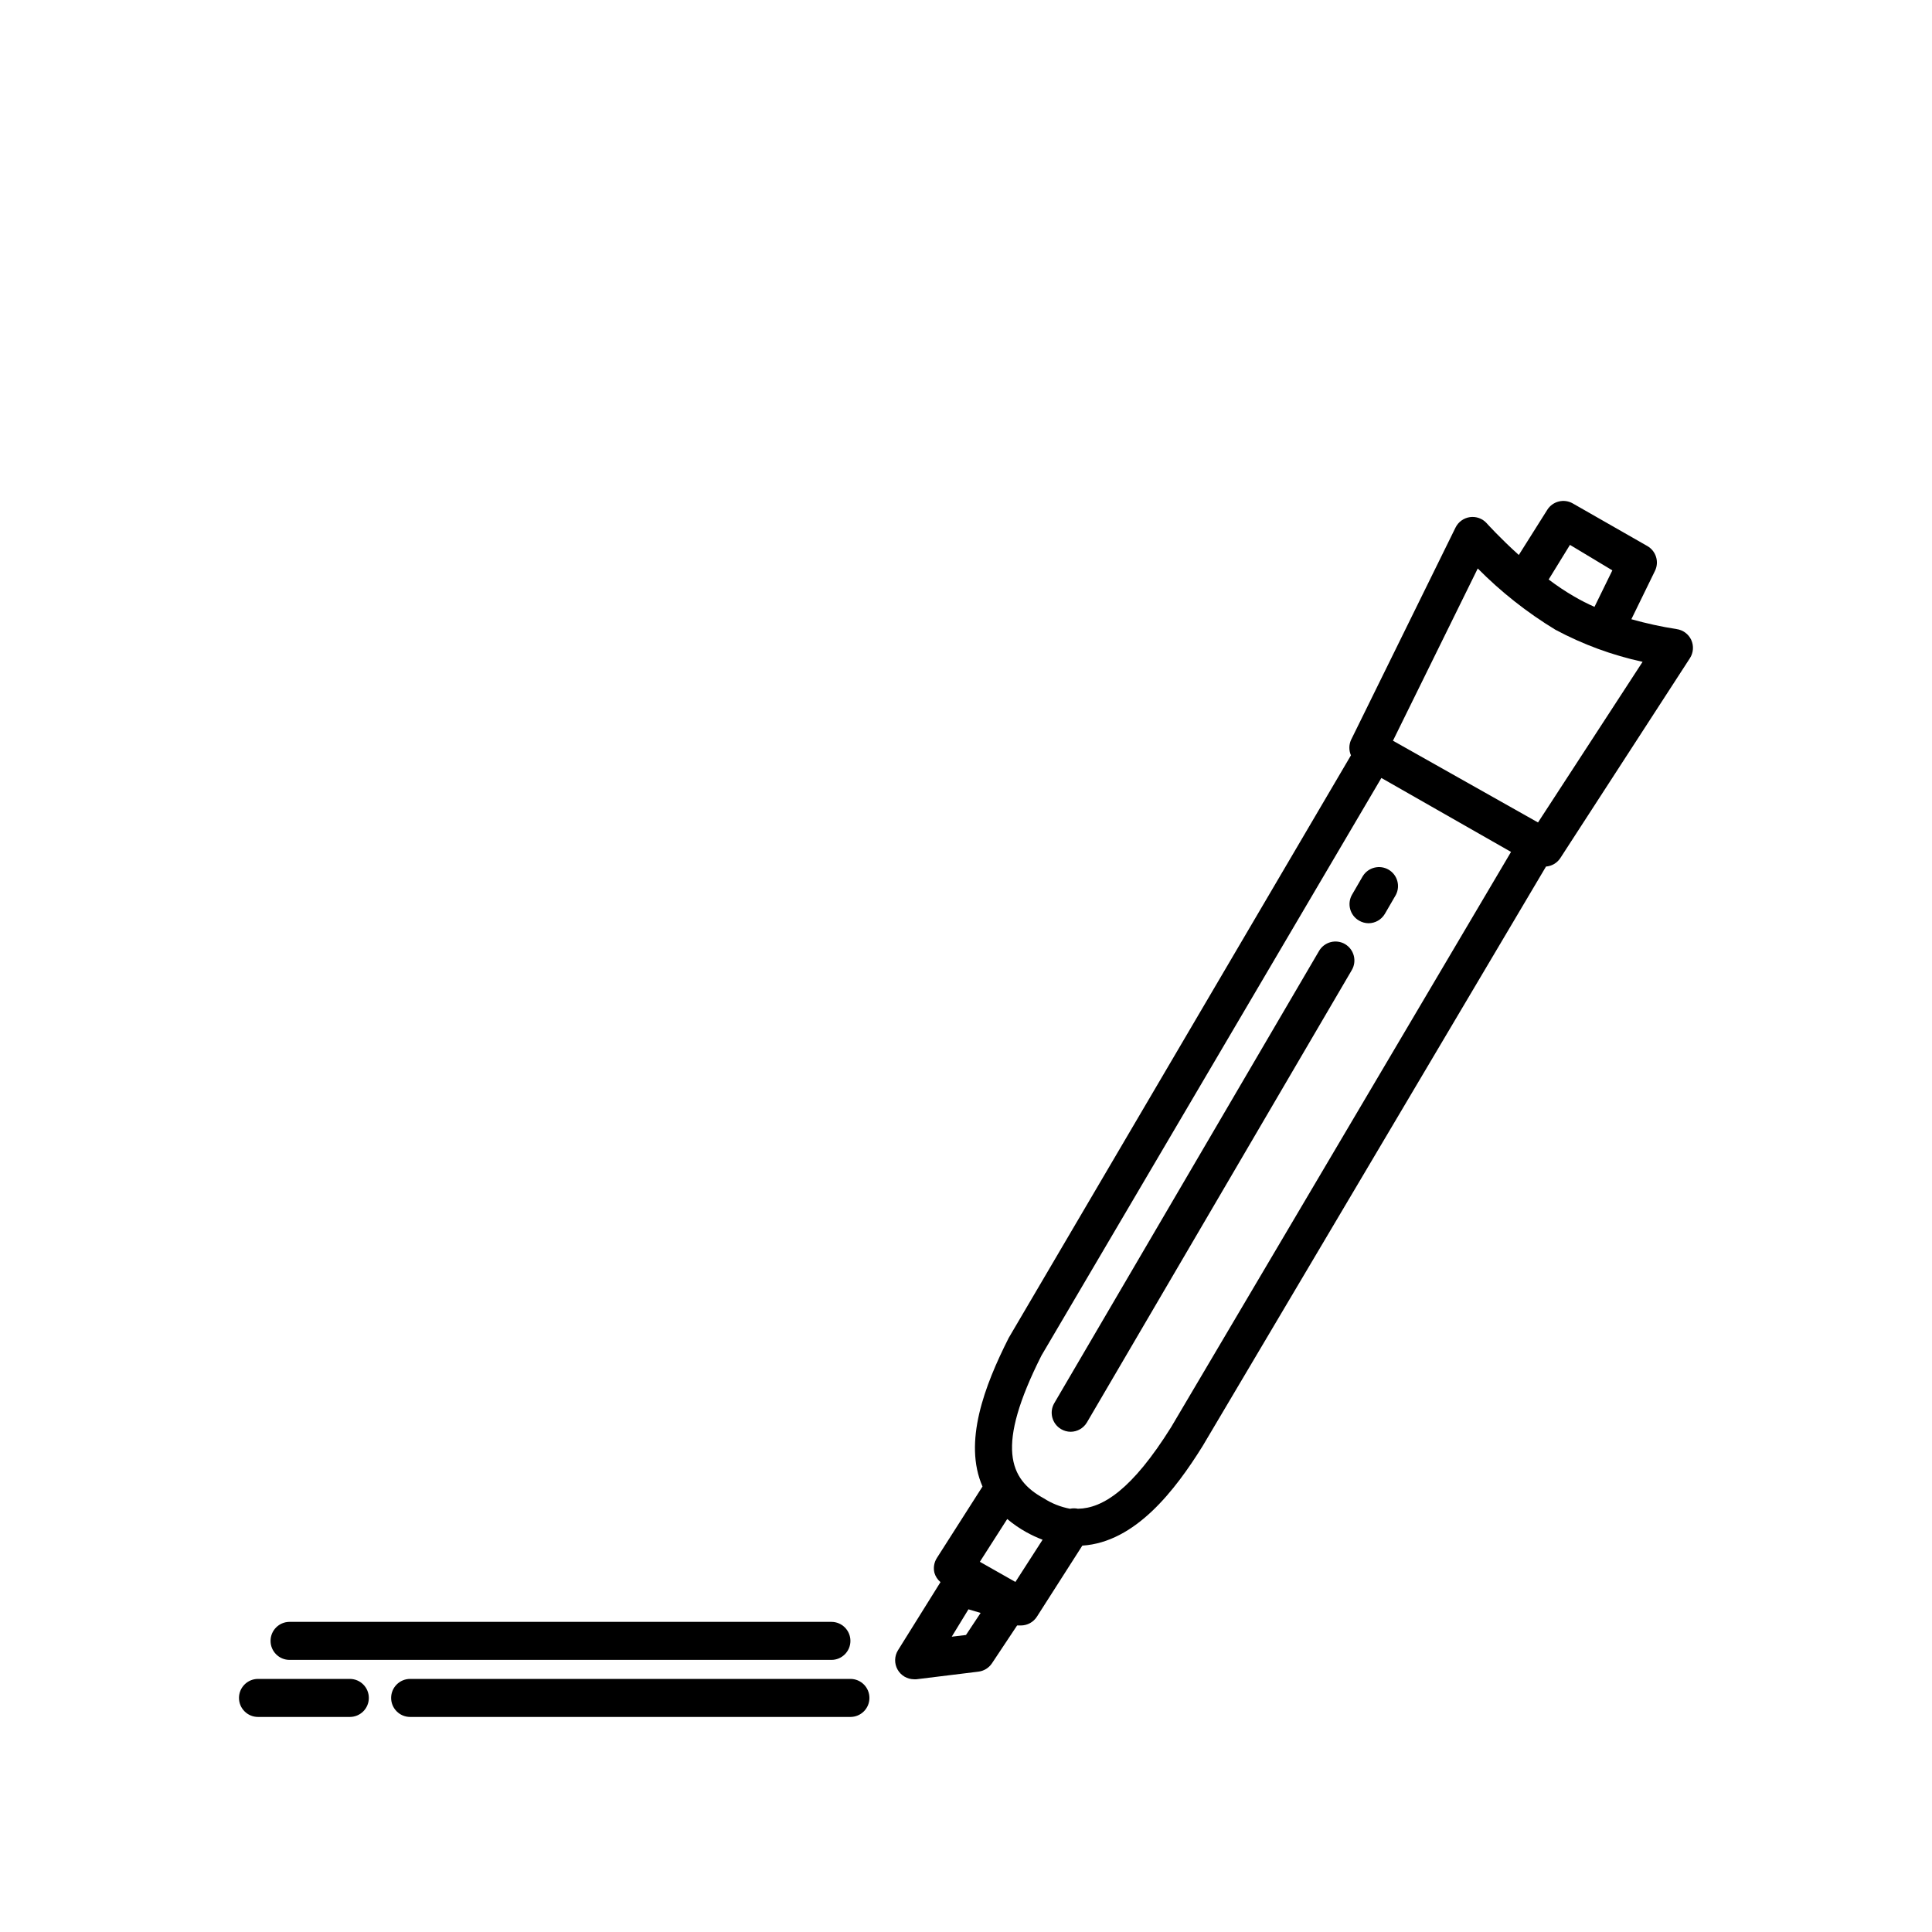
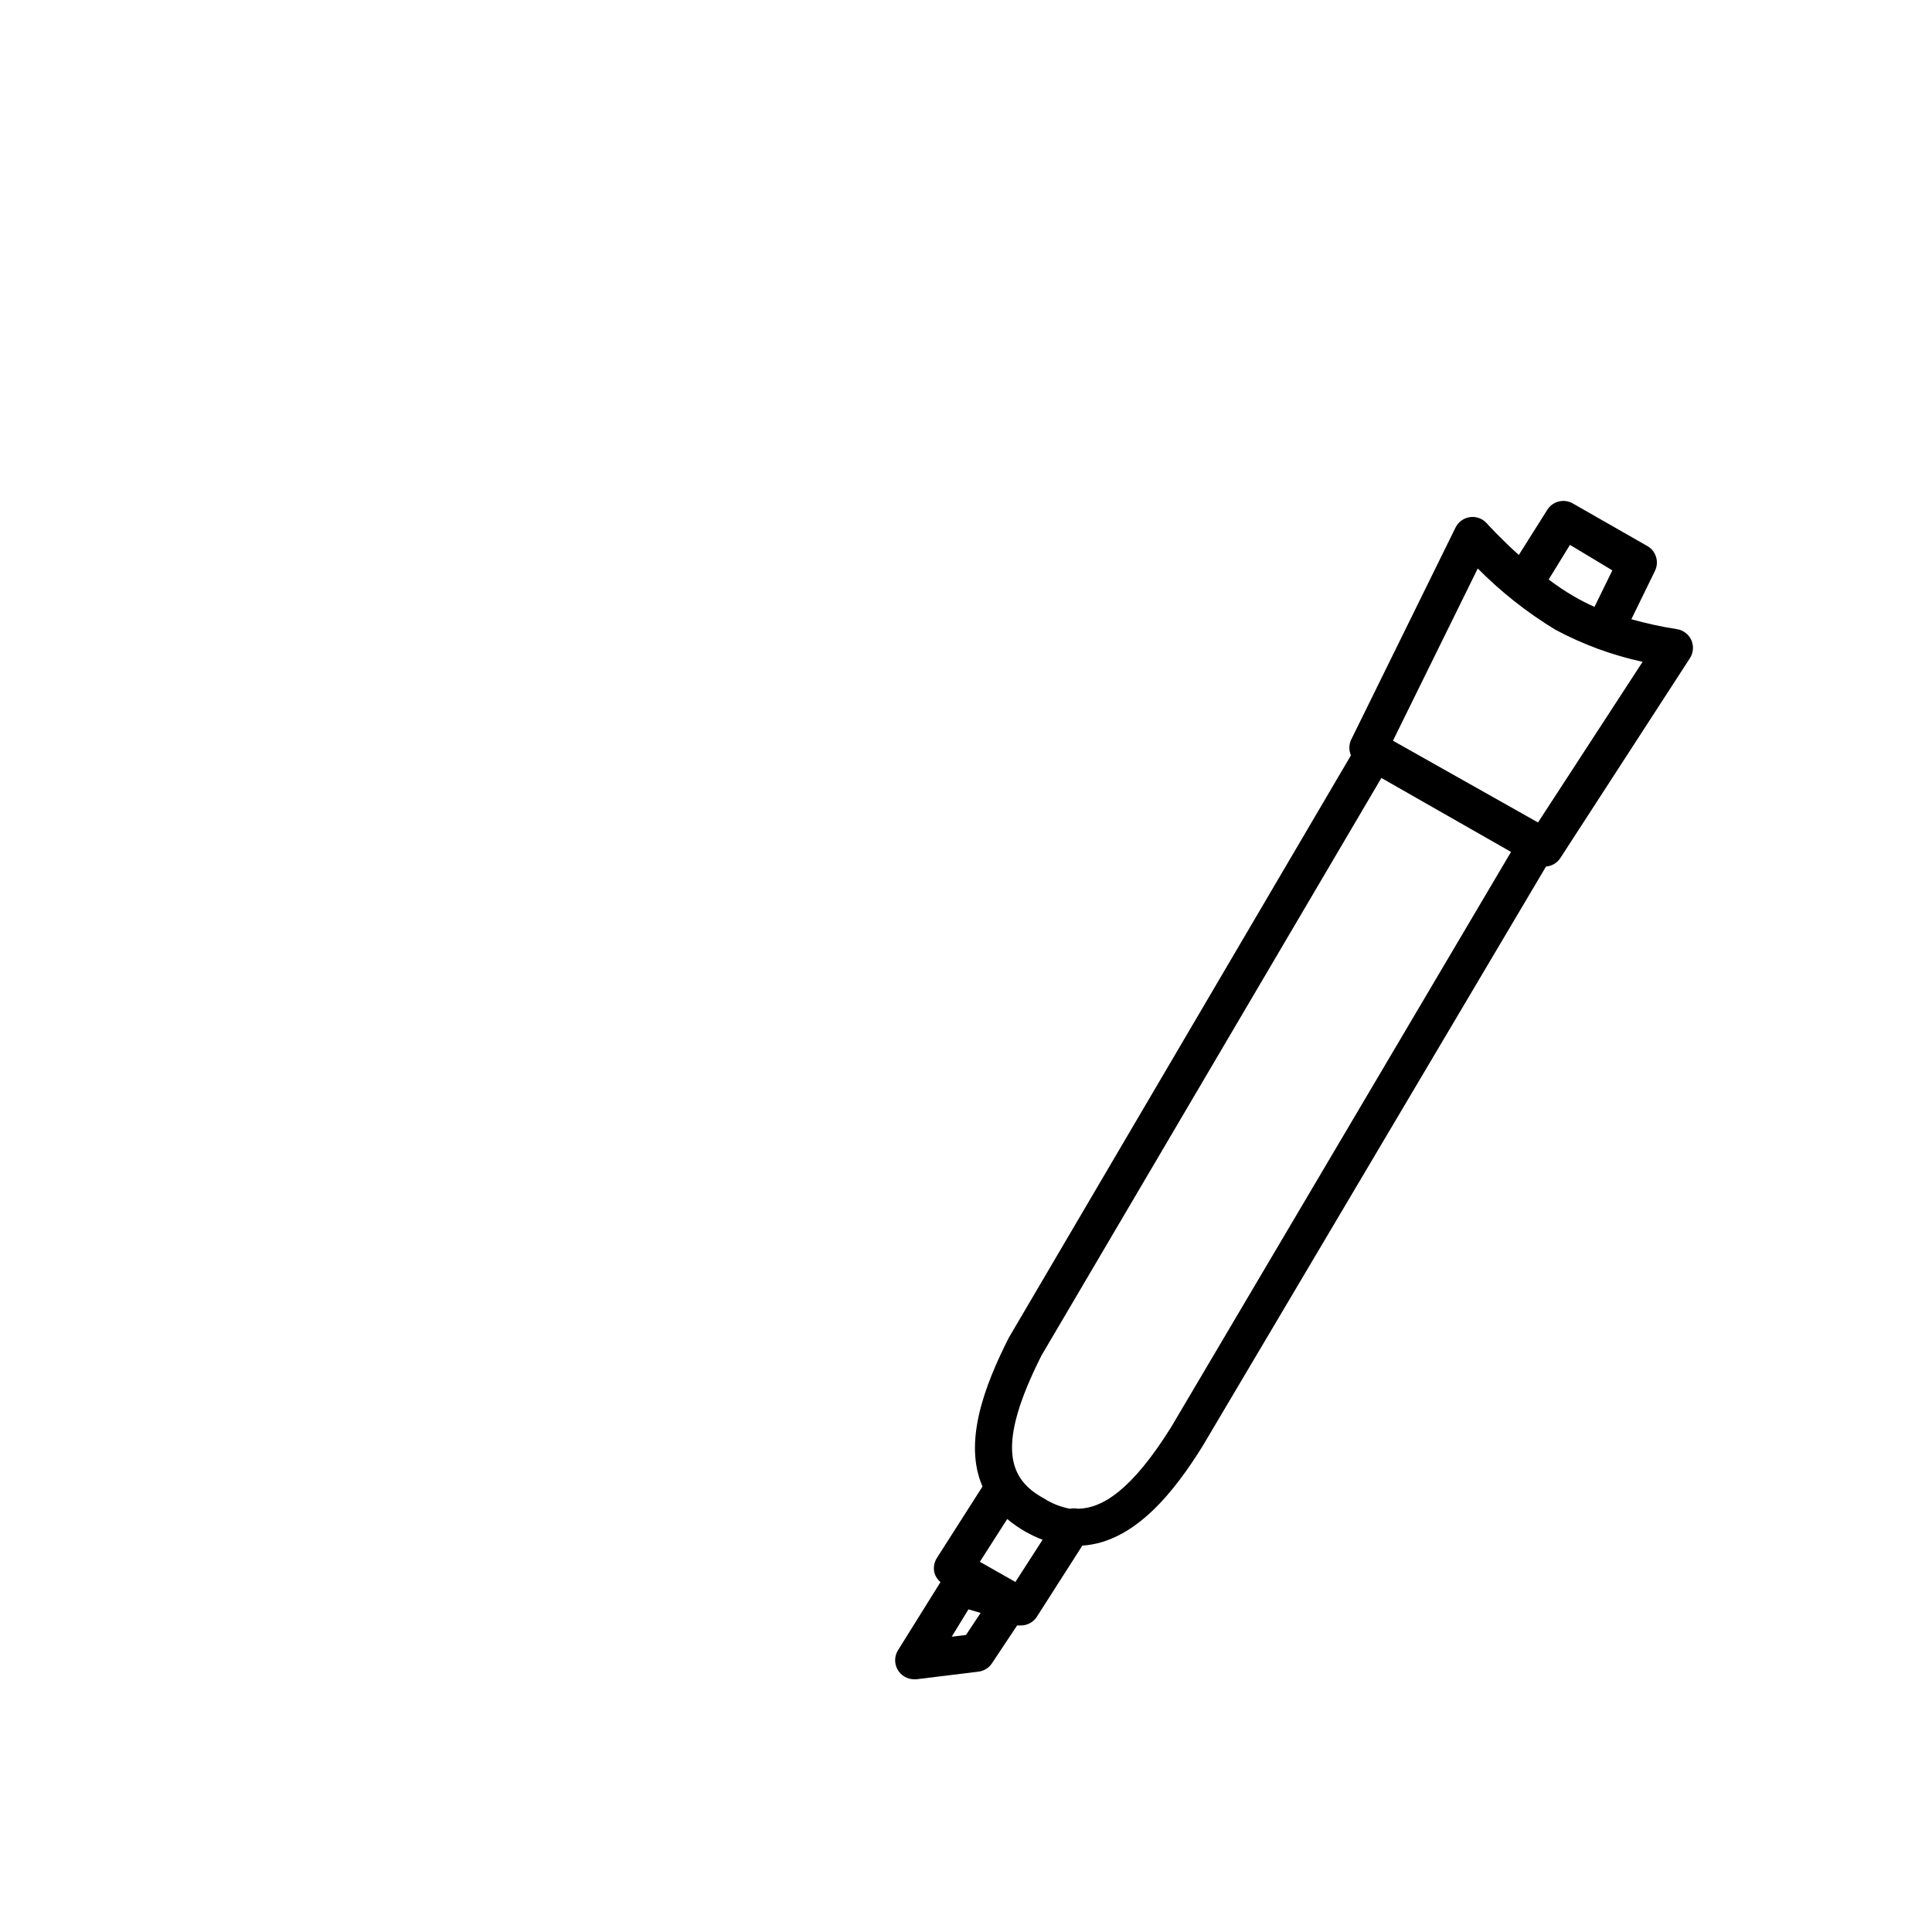
<svg xmlns="http://www.w3.org/2000/svg" fill="#000000" width="800px" height="800px" version="1.1" viewBox="144 144 512 512">
  <g>
    <path d="m592.2 313.59c-0.723-1.555-2.184-2.637-3.879-2.871-4.047-0.633-8.051-1.508-11.992-2.617l6.246-12.797c1.18-2.387 0.297-5.277-2.016-6.602l-19.75-11.285h0.004c-2.336-1.336-5.309-0.605-6.754 1.664l-7.559 11.992c-5.039-4.535-8.465-8.363-8.516-8.414l0.004-0.004c-1.121-1.238-2.785-1.844-4.438-1.613-1.656 0.234-3.09 1.273-3.824 2.773l-27.711 56.324c-0.559 1.285-0.559 2.746 0 4.031l-90.688 154.37c-6.449 12.746-12.09 27.66-6.953 39.398l-12.09 18.941v0.004c-0.746 1.164-0.984 2.582-0.652 3.93 0.277 0.965 0.84 1.824 1.609 2.465l-11.285 18.09c-0.945 1.551-0.98 3.492-0.094 5.078 0.887 1.586 2.559 2.57 4.379 2.578h0.605l16.426-2.016h-0.004c1.449-0.168 2.754-0.961 3.578-2.164l6.699-10.078h1.008c1.715-0.004 3.309-0.875 4.231-2.316l12.043-18.844c14.055-0.906 24.586-14.66 31.891-26.398l90.988-153.56c1.531-0.125 2.922-0.938 3.777-2.215l34.359-53c0.938-1.449 1.07-3.273 0.355-4.84zm-32.145-25.191 11.234 6.754-4.734 9.672c-1.832-0.805-3.613-1.715-5.34-2.719-2.363-1.367-4.633-2.883-6.801-4.535zm-160.06 288.89-3.777 0.453 4.434-7.254 3.223 0.957zm13.098-14.055-9.422-5.34 7.254-11.336c1.566 1.316 3.254 2.481 5.039 3.473 1.395 0.773 2.844 1.449 4.332 2.016zm41.262-41.012c-10.328 16.523-18.137 21.512-24.688 21.613-0.695-0.148-1.418-0.148-2.113 0-2.477-0.465-4.84-1.406-6.953-2.769-9.219-5.039-12.797-13.652-0.605-37.836l90.082-153.06 34.359 19.598zm97.234-160.26-38.441-21.664 22.469-45.645h0.004c6.164 6.223 13.066 11.672 20.555 16.223 7.273 3.898 15.059 6.766 23.125 8.516z" />
-     <path d="m369.37 588.93h-116.68c-2.781 0-5.035 2.258-5.035 5.039s2.254 5.039 5.035 5.039h116.68c2.781 0 5.039-2.258 5.039-5.039s-2.258-5.039-5.039-5.039z" />
-     <path d="m236.71 588.93h-24.336c-2.781 0-5.039 2.258-5.039 5.039s2.258 5.039 5.039 5.039h24.336c2.781 0 5.035-2.258 5.035-5.039s-2.254-5.039-5.035-5.039z" />
-     <path d="m220.74 583.89h143.59c2.781 0 5.039-2.258 5.039-5.039s-2.258-5.039-5.039-5.039h-143.59c-2.781 0-5.039 2.258-5.039 5.039s2.258 5.039 5.039 5.039z" />
-     <path d="m505.25 376.02-2.922 5.039h-0.004c-0.676 1.156-0.863 2.531-0.523 3.828 0.34 1.297 1.18 2.402 2.34 3.074 0.762 0.453 1.633 0.695 2.519 0.707 1.777 0 3.426-0.941 4.332-2.469l2.922-5.039c1.25-2.391 0.395-5.348-1.941-6.699-2.34-1.348-5.328-0.617-6.773 1.66z" />
-     <path d="m500.46 394.2c-1.152-0.676-2.531-0.863-3.828-0.523-1.293 0.34-2.398 1.18-3.074 2.34l-70.18 119.86c-1.375 2.394-0.566 5.449 1.812 6.852 0.766 0.453 1.633 0.695 2.519 0.707 1.781-0.004 3.426-0.941 4.332-2.469l70.184-119.86c1.418-2.391 0.629-5.481-1.766-6.902z" />
  </g>
</svg>